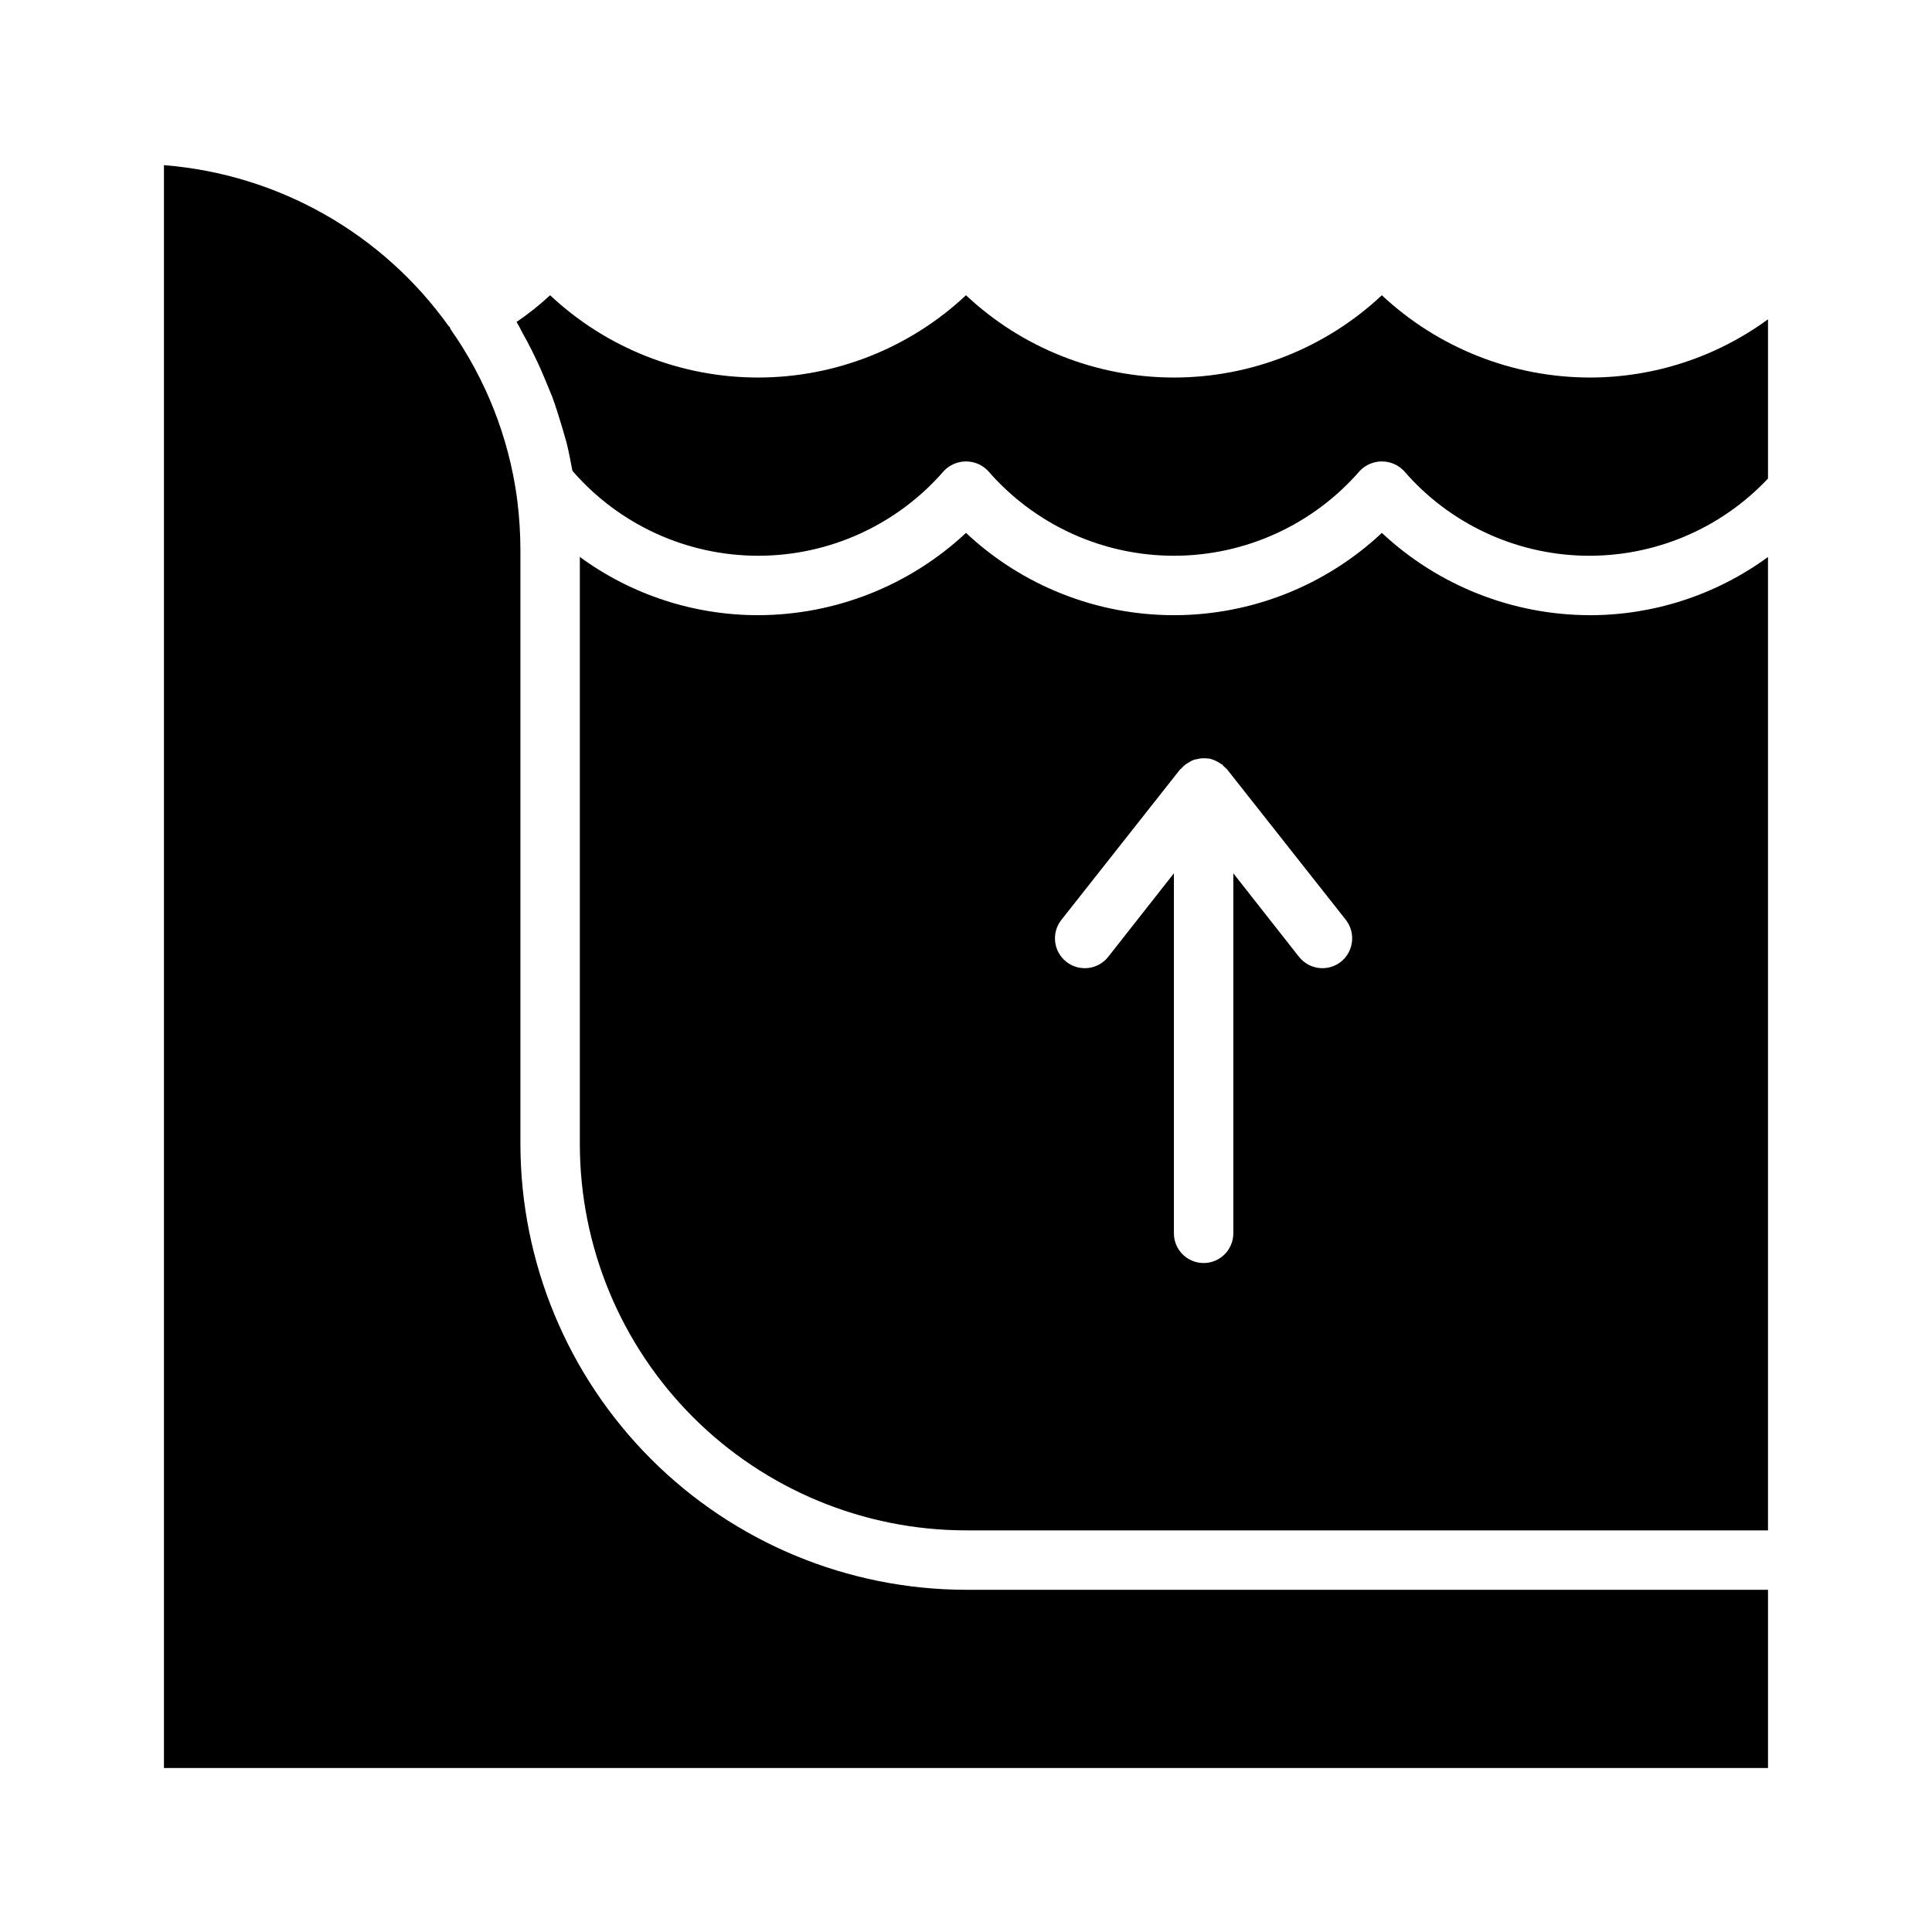
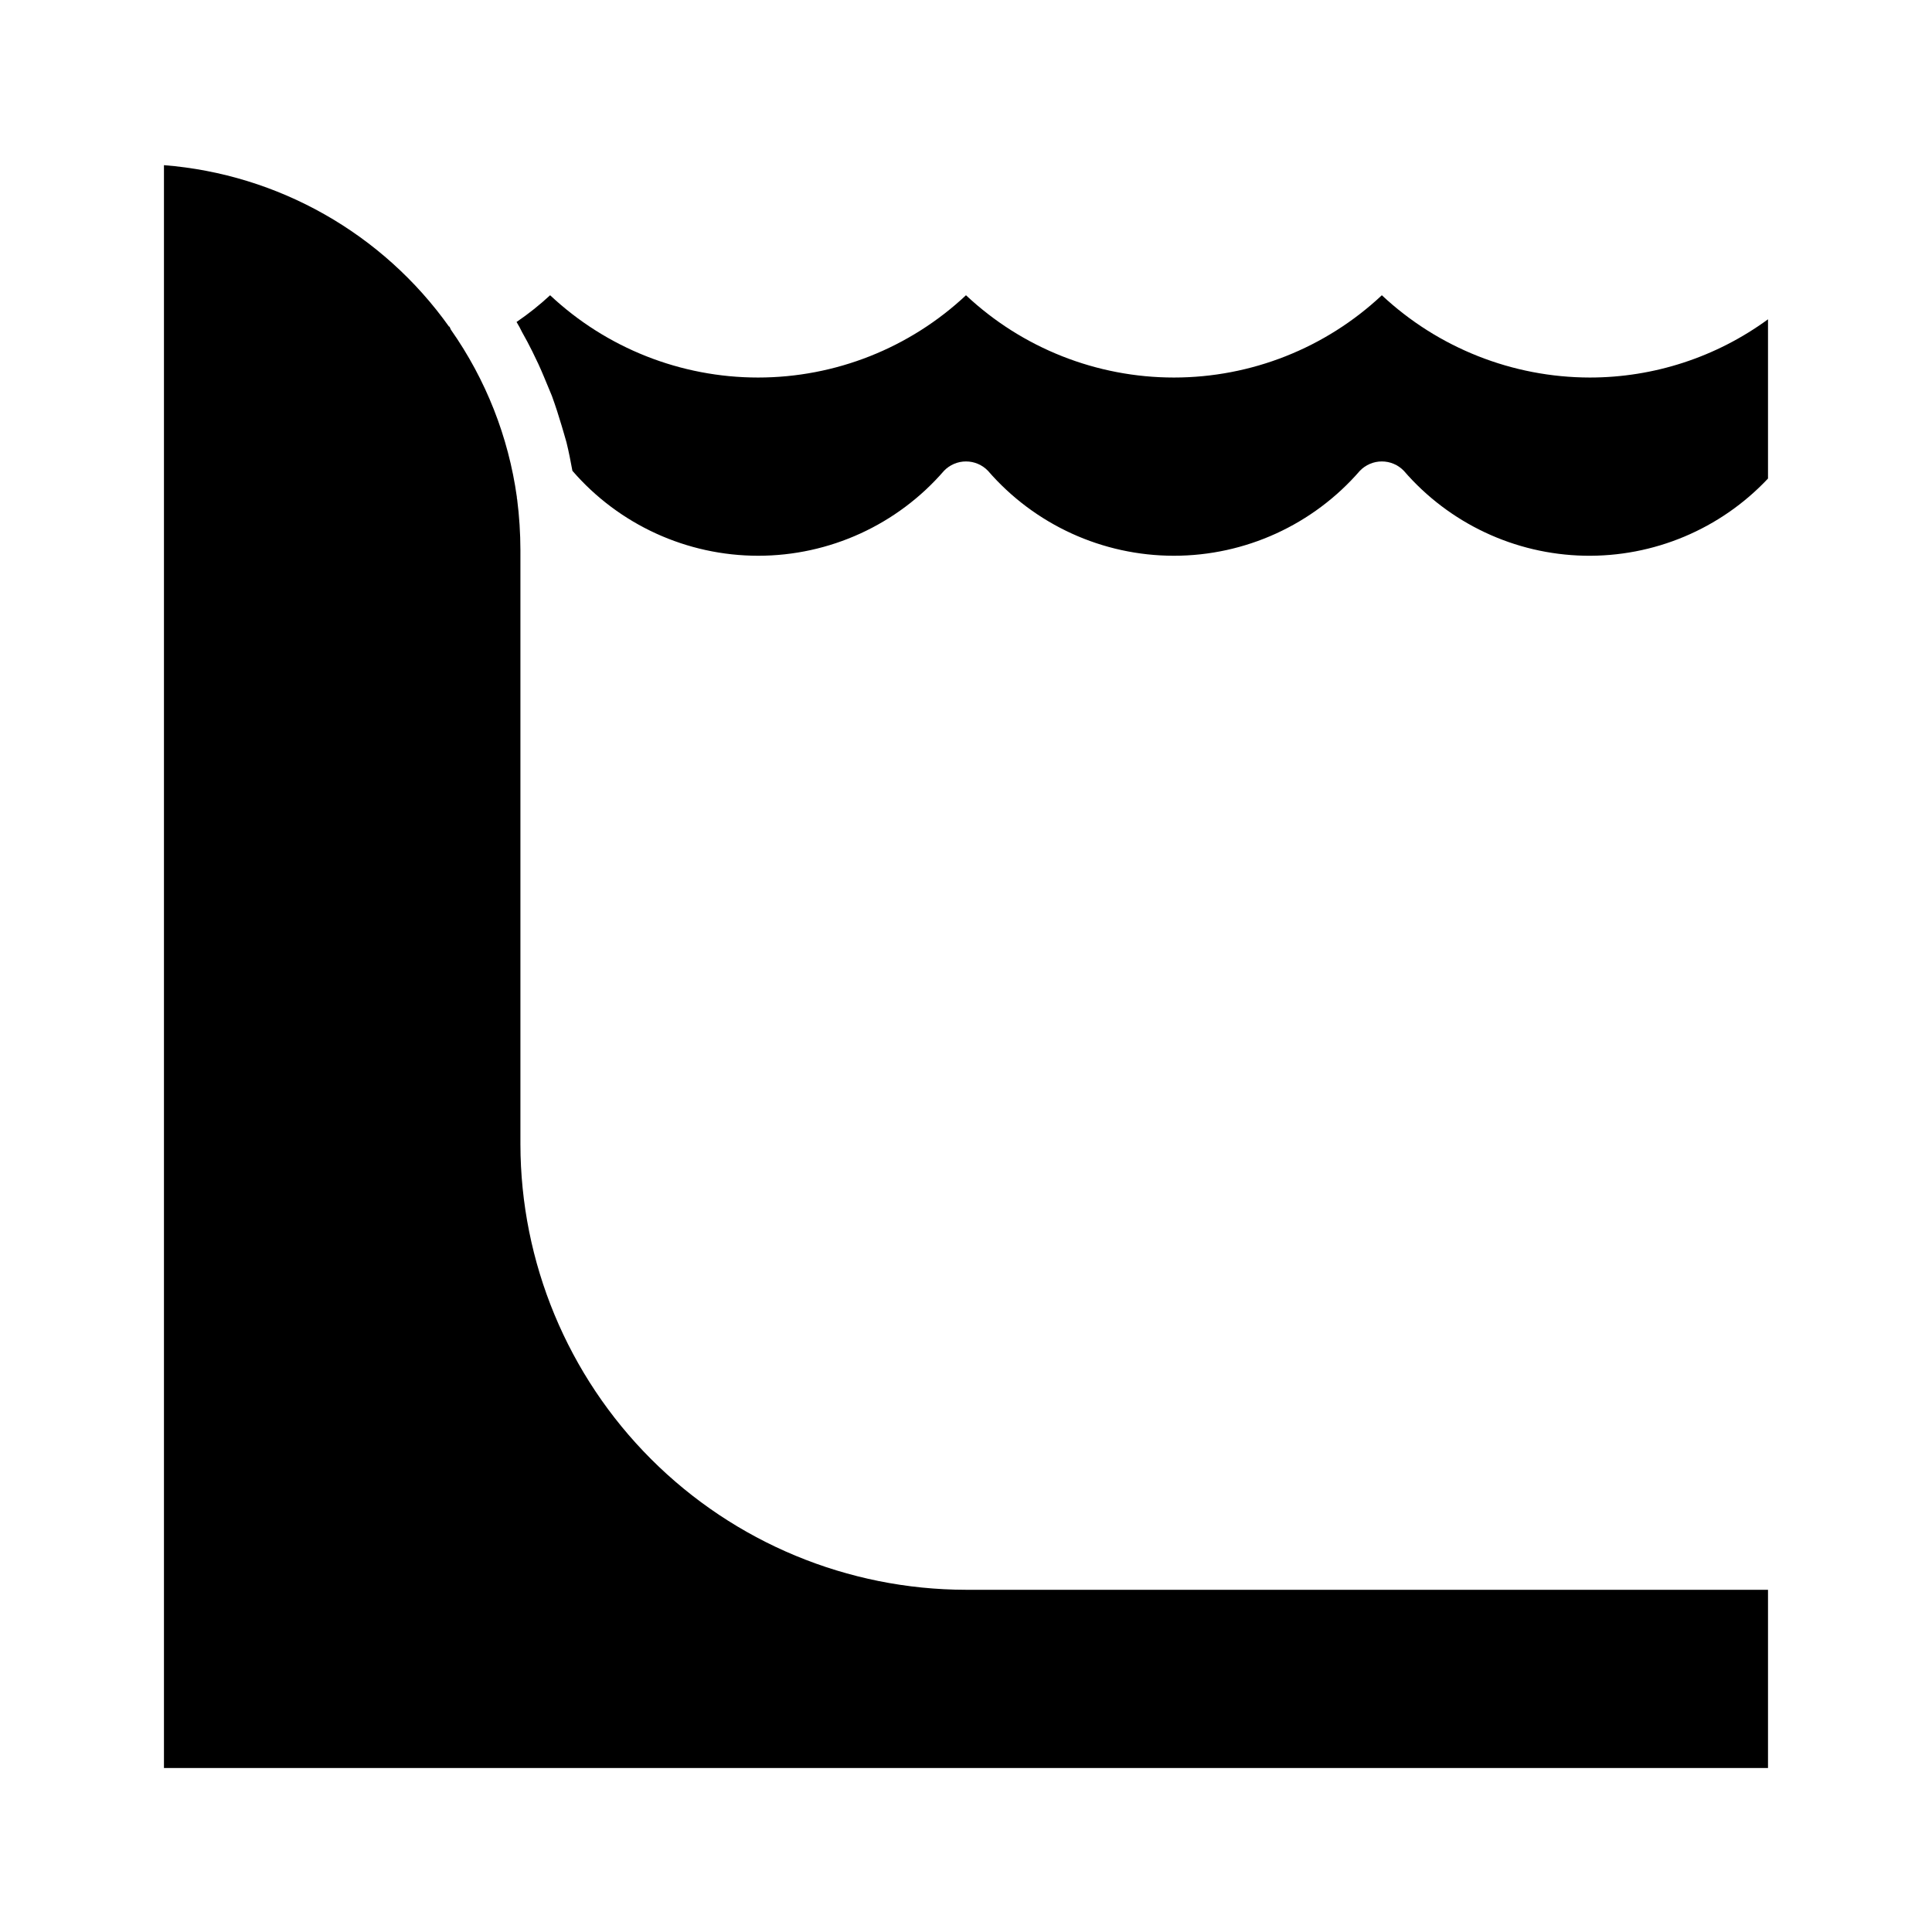
<svg xmlns="http://www.w3.org/2000/svg" fill="#000000" width="800px" height="800px" version="1.1" viewBox="144 144 512 512">
  <g>
    <path d="m612.54 228.62v42.195c-12.605 13.41-30.309 20.84-48.711 20.453-18.402-0.391-35.773-8.57-47.801-22.5-1.523-1.586-3.625-2.481-5.824-2.481s-4.301 0.895-5.824 2.481c-12.383 14.297-30.367 22.512-49.281 22.512-18.914 0-36.895-8.215-49.277-22.512-1.523-1.586-3.629-2.481-5.824-2.481-2.199 0-4.305 0.895-5.828 2.481-12.363 14.297-30.336 22.512-49.238 22.512s-36.875-8.215-49.238-22.512c-0.473-2.519-0.945-5.039-1.574-7.559-0.395-1.496-0.867-2.914-1.258-4.328-0.789-2.676-1.652-5.352-2.598-7.949-0.707-1.73-1.418-3.465-2.125-5.117-0.945-2.281-1.969-4.488-3.07-6.691-0.867-1.73-1.73-3.387-2.676-5.039h-0.004c-0.453-0.945-0.949-1.863-1.496-2.758 3.137-2.137 6.109-4.504 8.895-7.082 14.93 14.008 34.633 21.805 55.105 21.805 20.473 0 40.176-7.797 55.105-21.805 14.926 14.008 34.629 21.805 55.102 21.805 20.473 0 40.176-7.797 55.105-21.805 14.945 13.98 34.637 21.773 55.105 21.805 16.98 0.004 33.523-5.402 47.23-15.43z" />
-     <path d="m565.31 307.03c-20.469-0.035-40.16-7.824-55.105-21.809-14.93 14.012-34.633 21.809-55.105 21.809-20.473 0-40.176-7.797-55.102-21.809-14.949 13.984-34.641 21.773-55.105 21.809-16.984 0.004-33.527-5.402-47.23-15.43v155.63c0.023 27.133 10.812 53.148 30 72.336 19.188 19.184 45.199 29.973 72.336 30h212.54v-257.96c-13.707 10.027-30.25 15.434-47.23 15.43zm-65.969 91.863c-3.434 2.695-8.402 2.098-11.102-1.336l-17.395-22.121v95.41c0 4.348-3.523 7.871-7.871 7.871-4.348 0-7.875-3.523-7.875-7.871v-95.41l-17.398 22.121h0.004c-2.695 3.434-7.668 4.035-11.102 1.336-3.434-2.695-4.035-7.664-1.336-11.098l31.488-39.91c0.156-0.156 0.316-0.156 0.395-0.316h-0.004c0.488-0.574 1.074-1.055 1.734-1.418 0.25-0.172 0.512-0.332 0.785-0.473 0.234-0.078 0.473-0.234 0.707-0.316v0.004c0.387-0.117 0.781-0.195 1.184-0.238 0.25-0.098 0.516-0.148 0.785-0.156 0.871-0.066 1.746-0.012 2.598 0.156 0.078 0.078 0.078 0.078 0.156 0.078l0.004 0.004c0.902 0.273 1.754 0.699 2.519 1.258 0.062 0.059 0.148 0.09 0.234 0.078 0.156 0.156 0.234 0.316 0.395 0.473 0.316 0.316 0.629 0.551 0.945 0.867l31.488 39.91c2.66 3.441 2.066 8.387-1.34 11.098z" />
    <path d="m400 565.31h212.54v47.23h-425.09v-424.77c30.285 2.391 57.957 18.07 75.57 42.824l0.078-0.078h0.004c0.113 0.293 0.246 0.582 0.391 0.863 9.262 13.18 15.25 28.371 17.477 44.32-0.012 0.215 0.016 0.426 0.078 0.629 0.57 4.465 0.859 8.961 0.867 13.461v157.44c0.039 31.305 12.492 61.316 34.629 83.453 22.133 22.137 52.148 34.59 83.453 34.629z" />
  </g>
</svg>